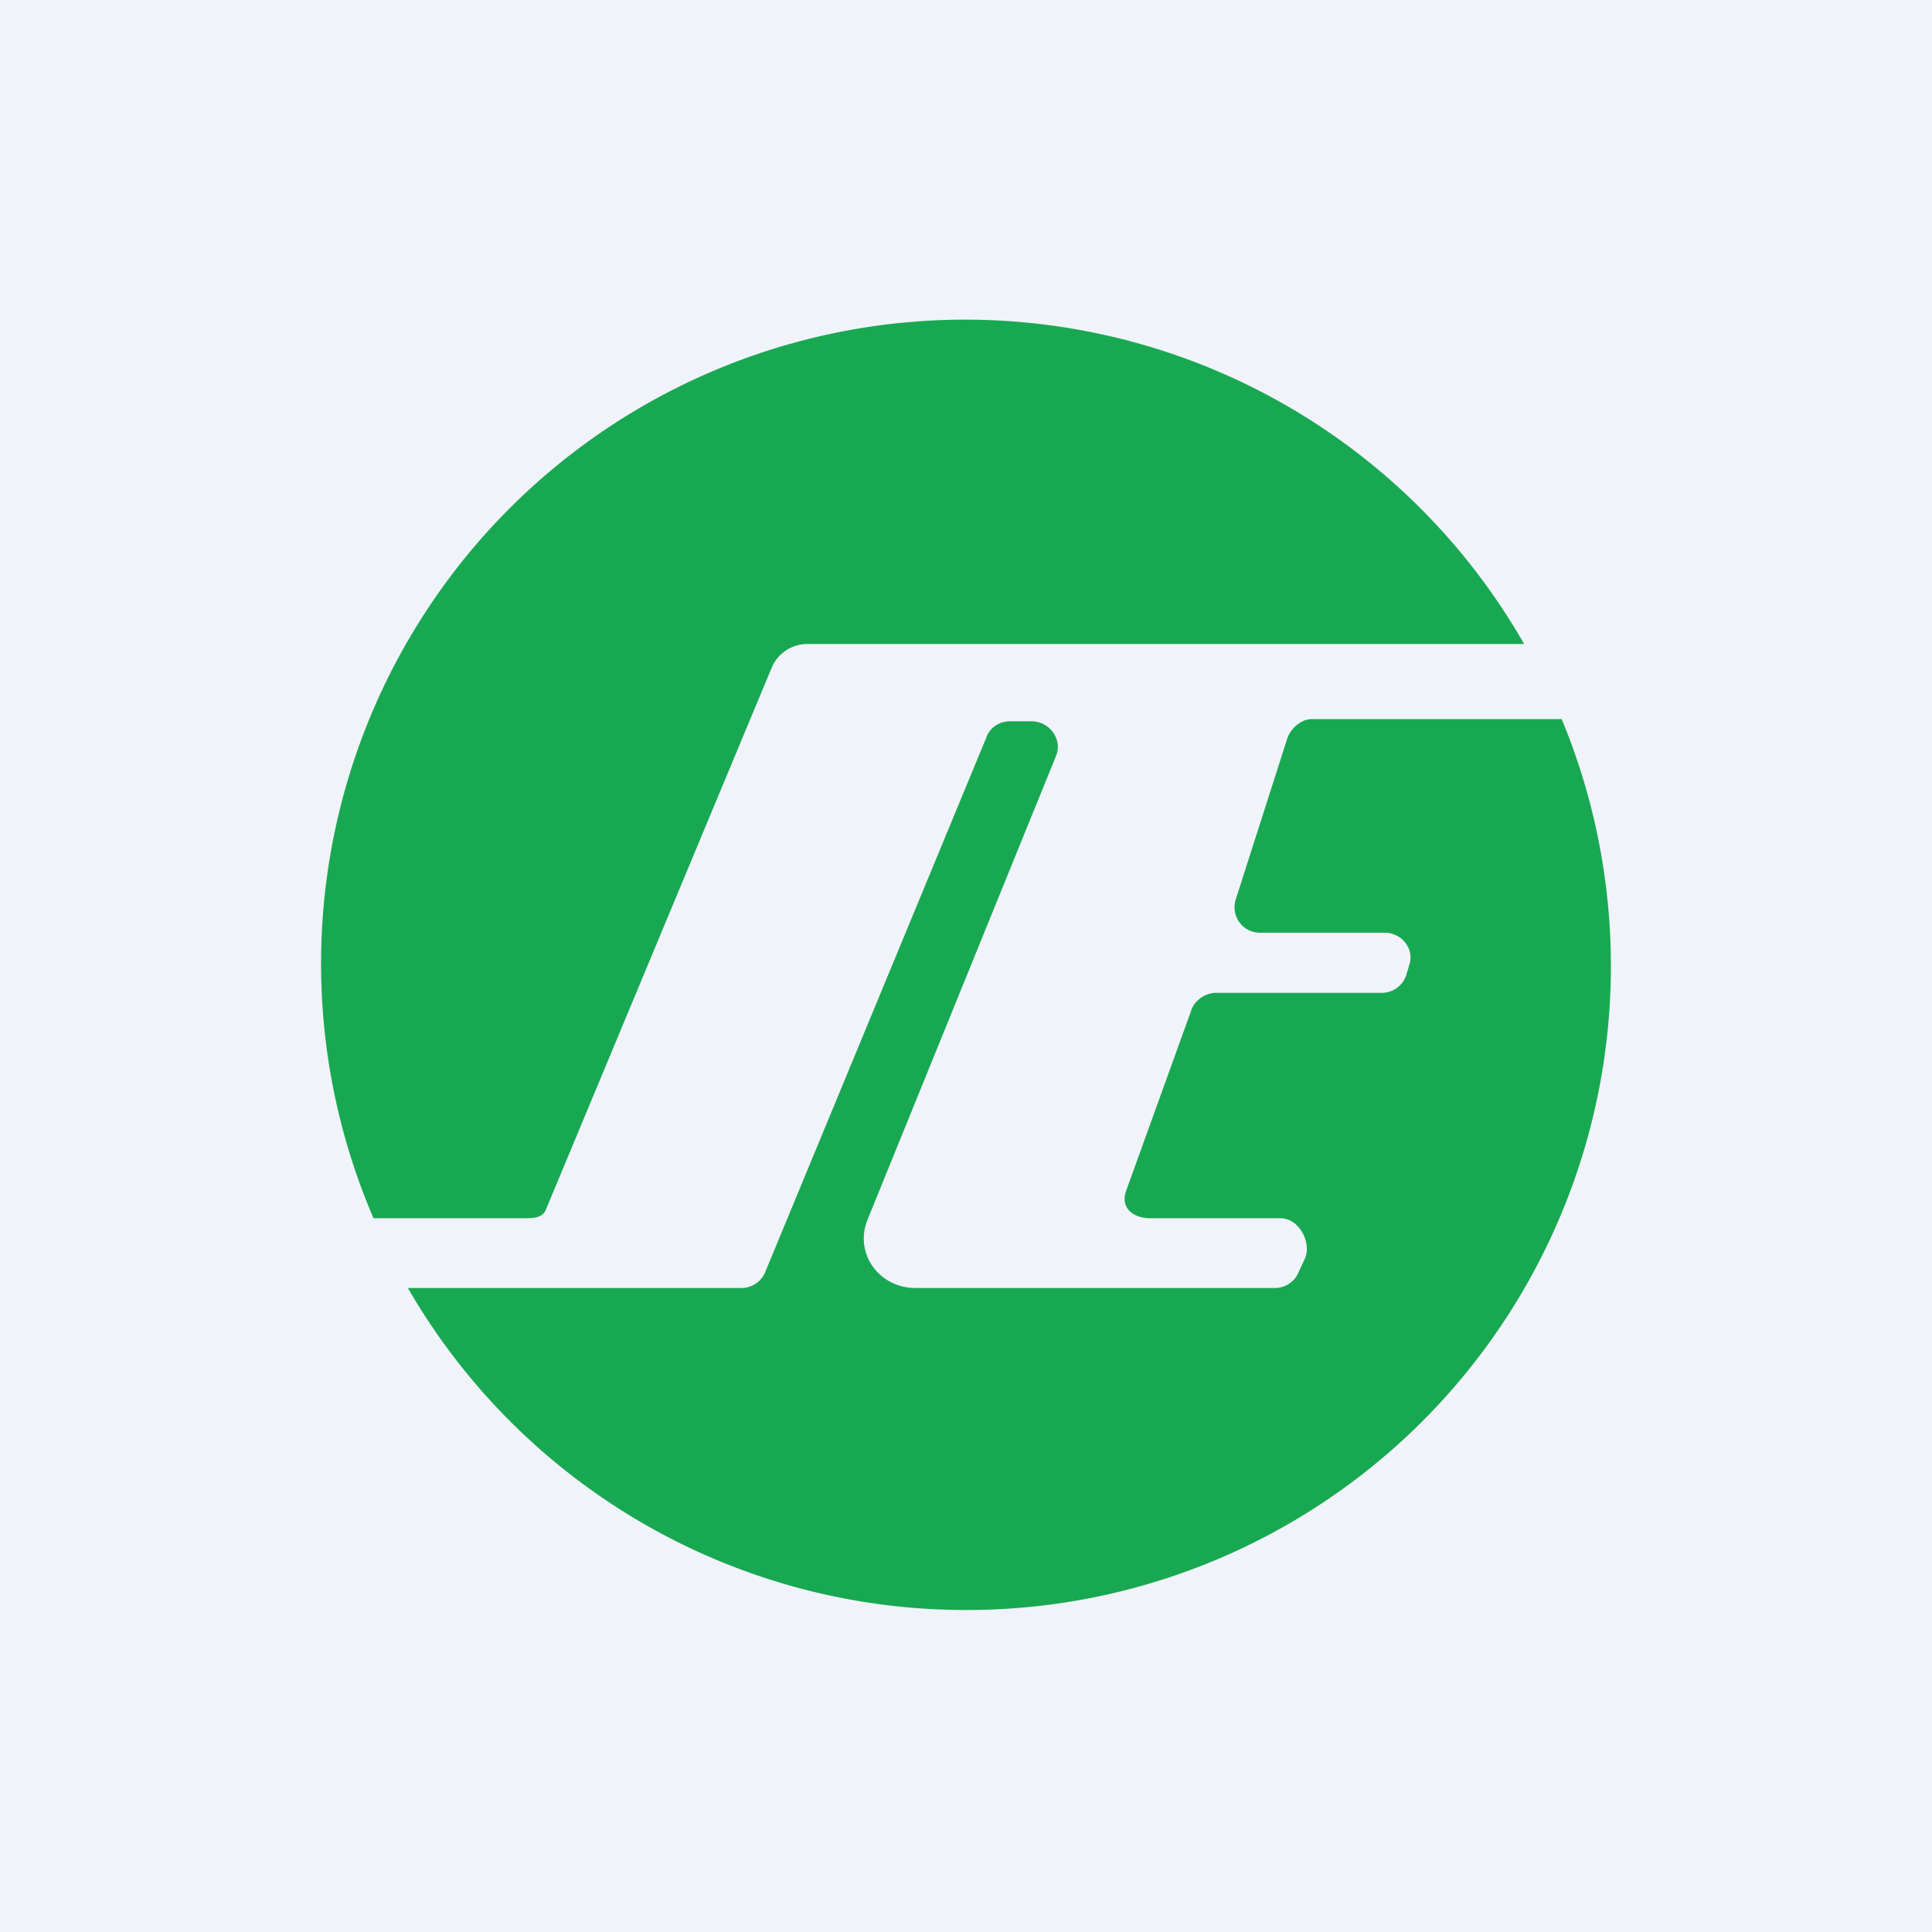
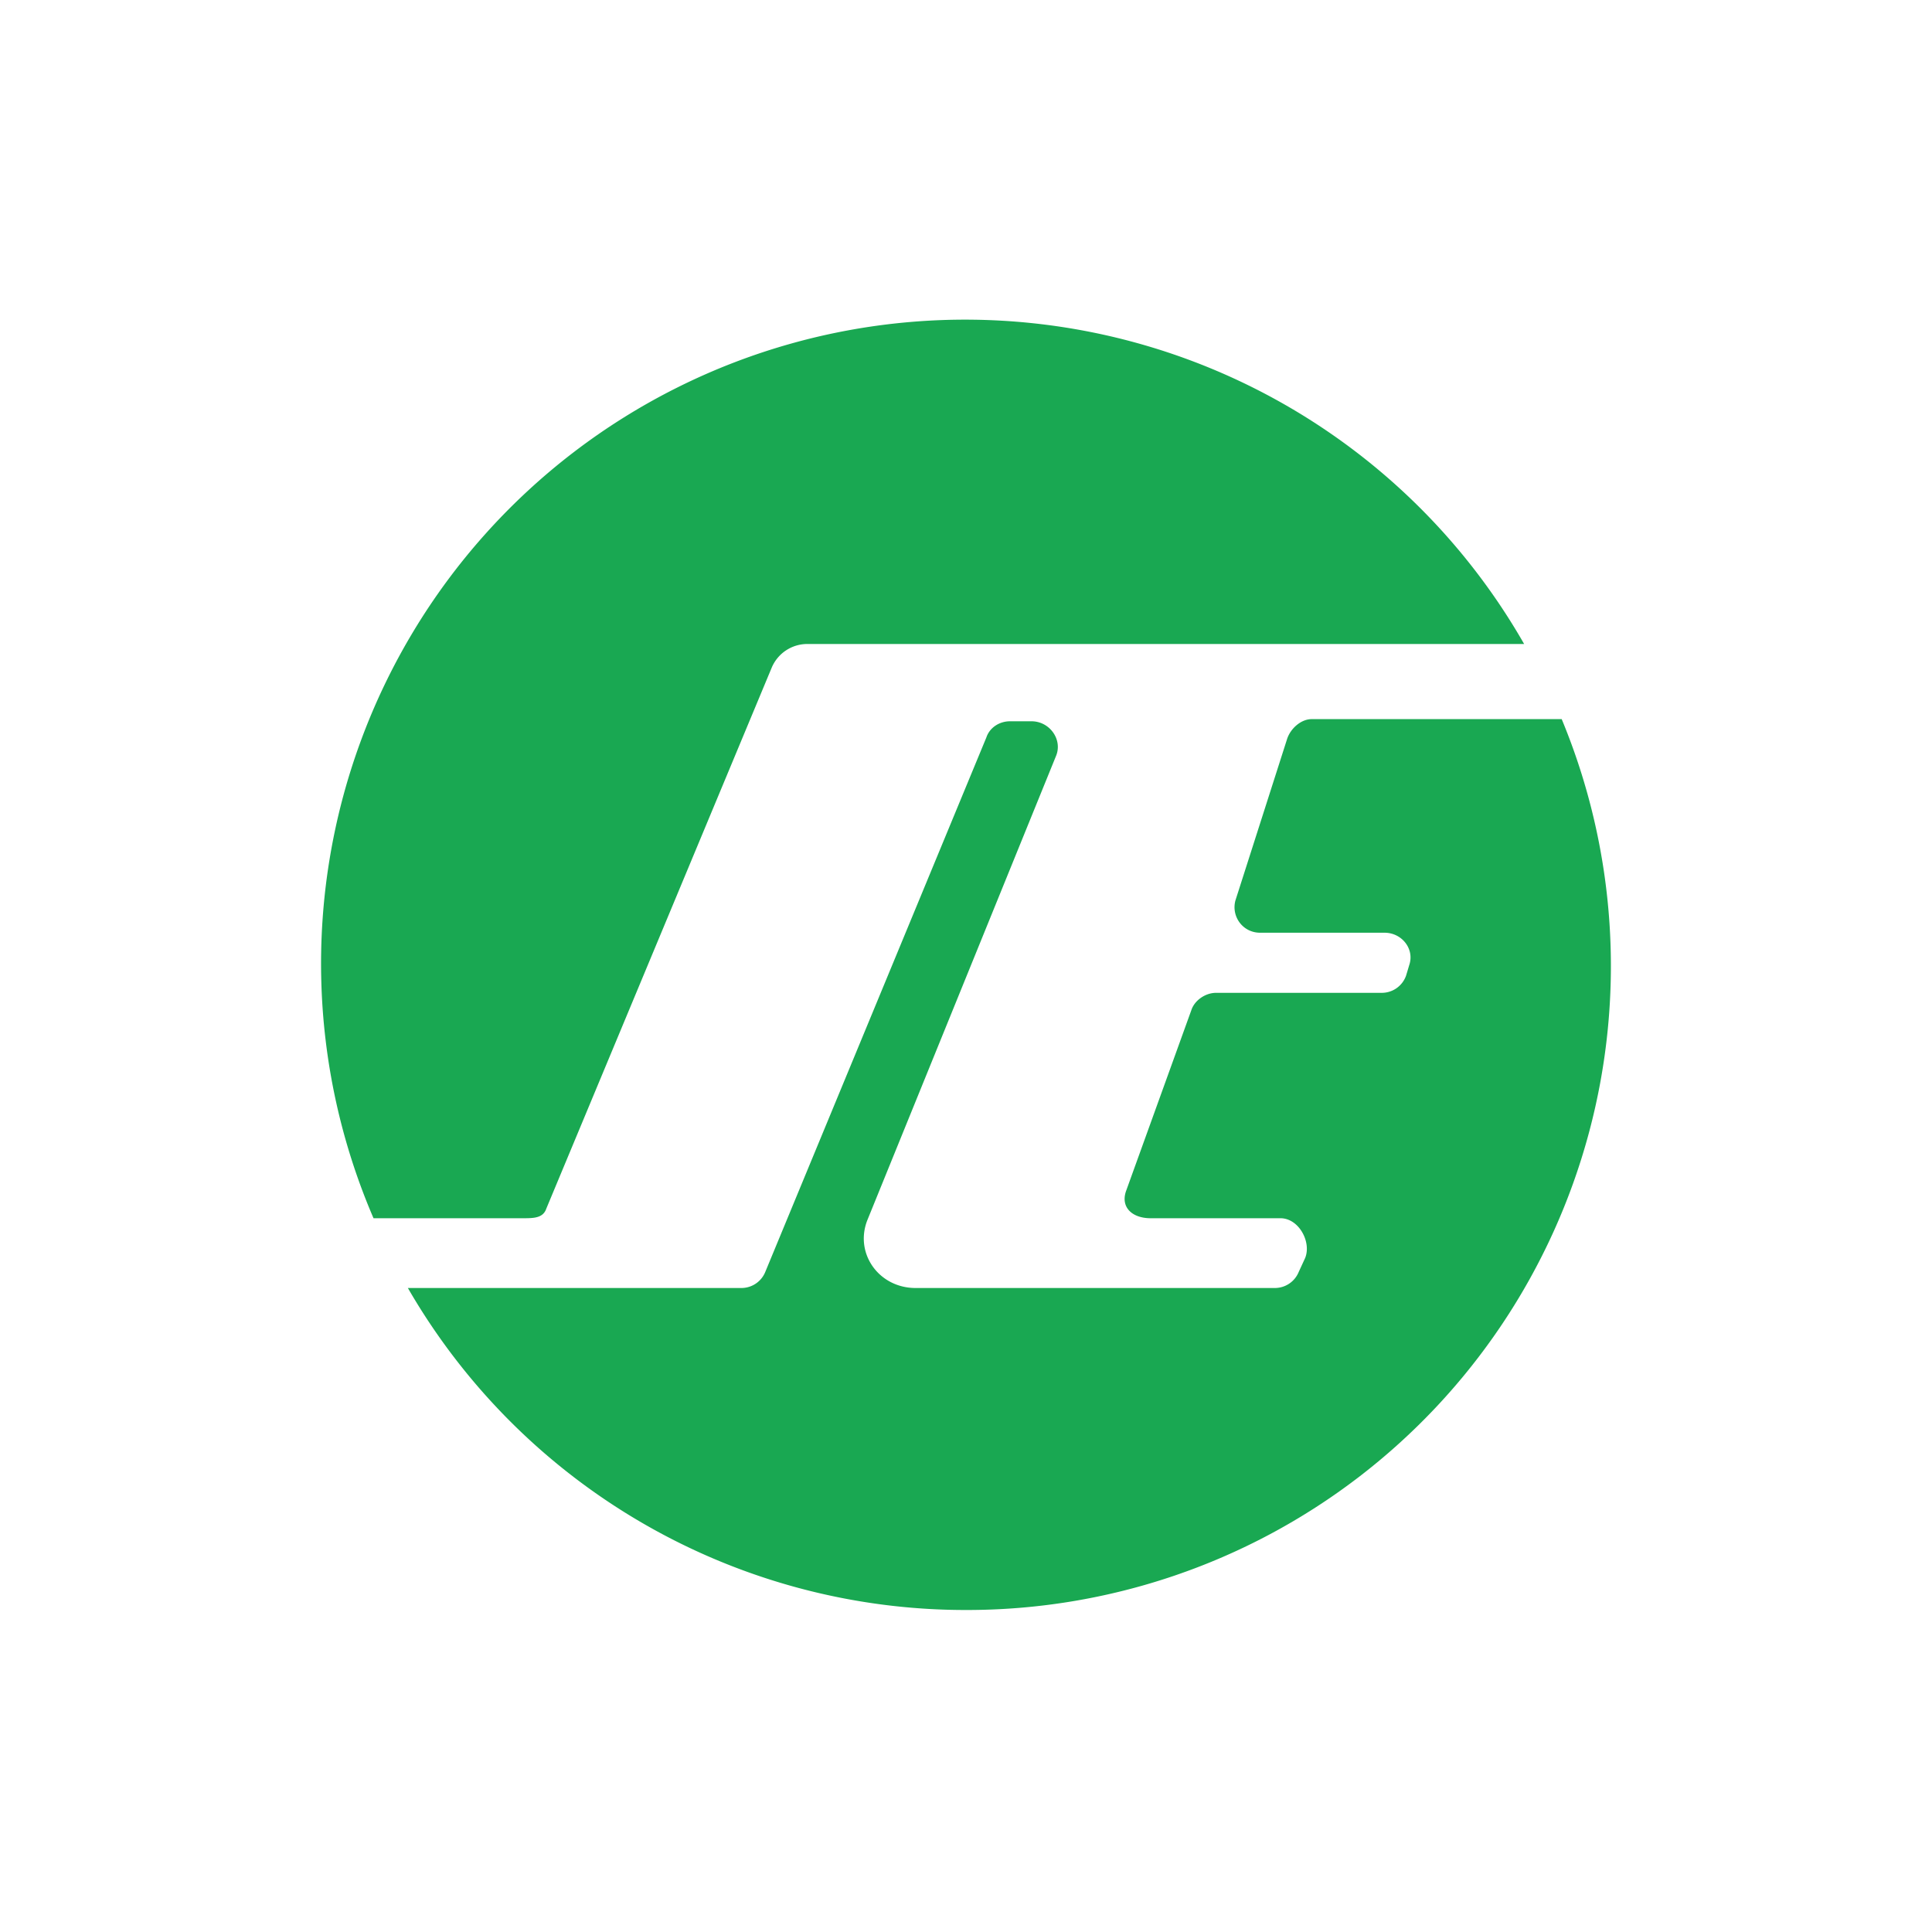
<svg xmlns="http://www.w3.org/2000/svg" width="18" height="18" viewBox="0 0 18 18">
-   <path fill="#F0F3FA" d="M0 0h18v18H0z" />
  <path d="M9 15a6 6 0 0 0 5.55-8.3h-2.33c-.1 0-.2.09-.23.19l-.48 1.5c-.04.15.07.3.23.3h1.16c.16 0 .28.15.23.3l-.03.1a.24.24 0 0 1-.23.16h-1.54c-.1 0-.2.07-.23.16l-.61 1.69c-.05.15.06.25.23.25h1.21c.17 0 .29.22.23.37l-.06.13a.24.24 0 0 1-.22.15H8.53c-.34 0-.57-.32-.45-.63l1.76-4.33c.06-.15-.06-.32-.23-.32h-.2c-.1 0-.19.06-.22.15l-2.06 4.98a.24.24 0 0 1-.22.15H3.8A6 6 0 0 0 9 15zm-5.52-3.65A6 6 0 0 1 14.2 6H7.53a.36.36 0 0 0-.34.22l-2.1 5.04c-.03.09-.12.09-.22.09h-1.4z" fill="#19A852" />
</svg>